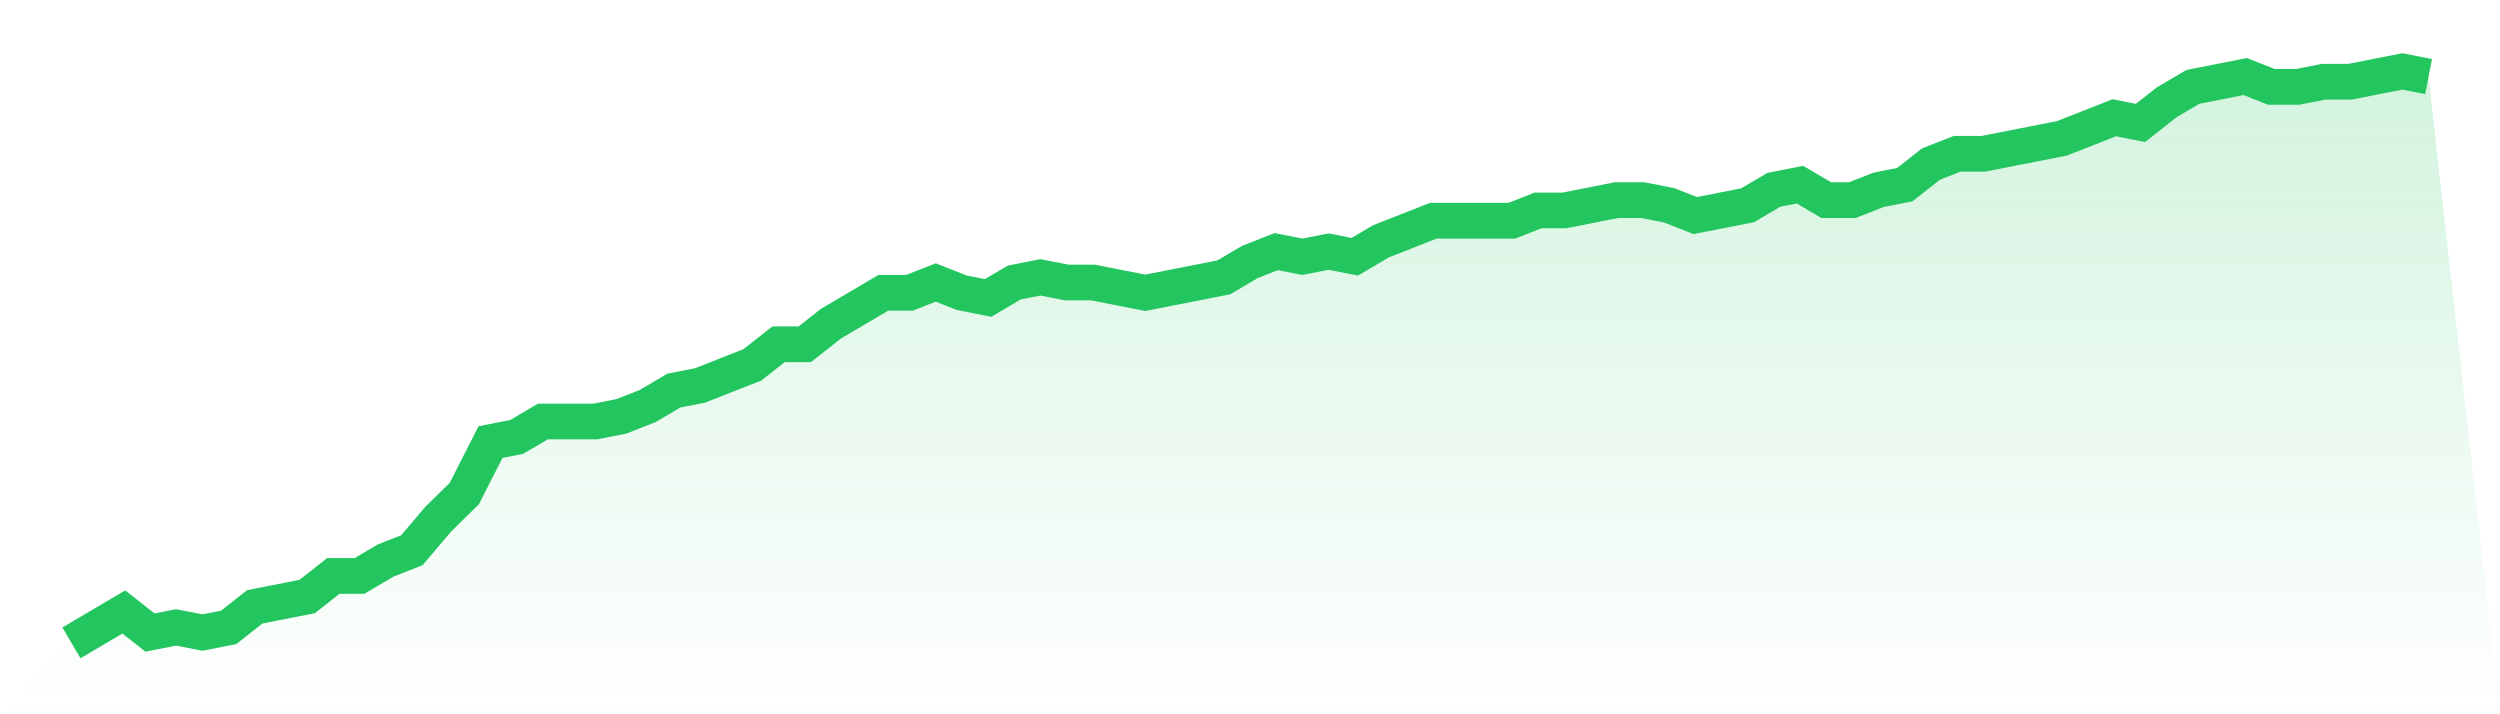
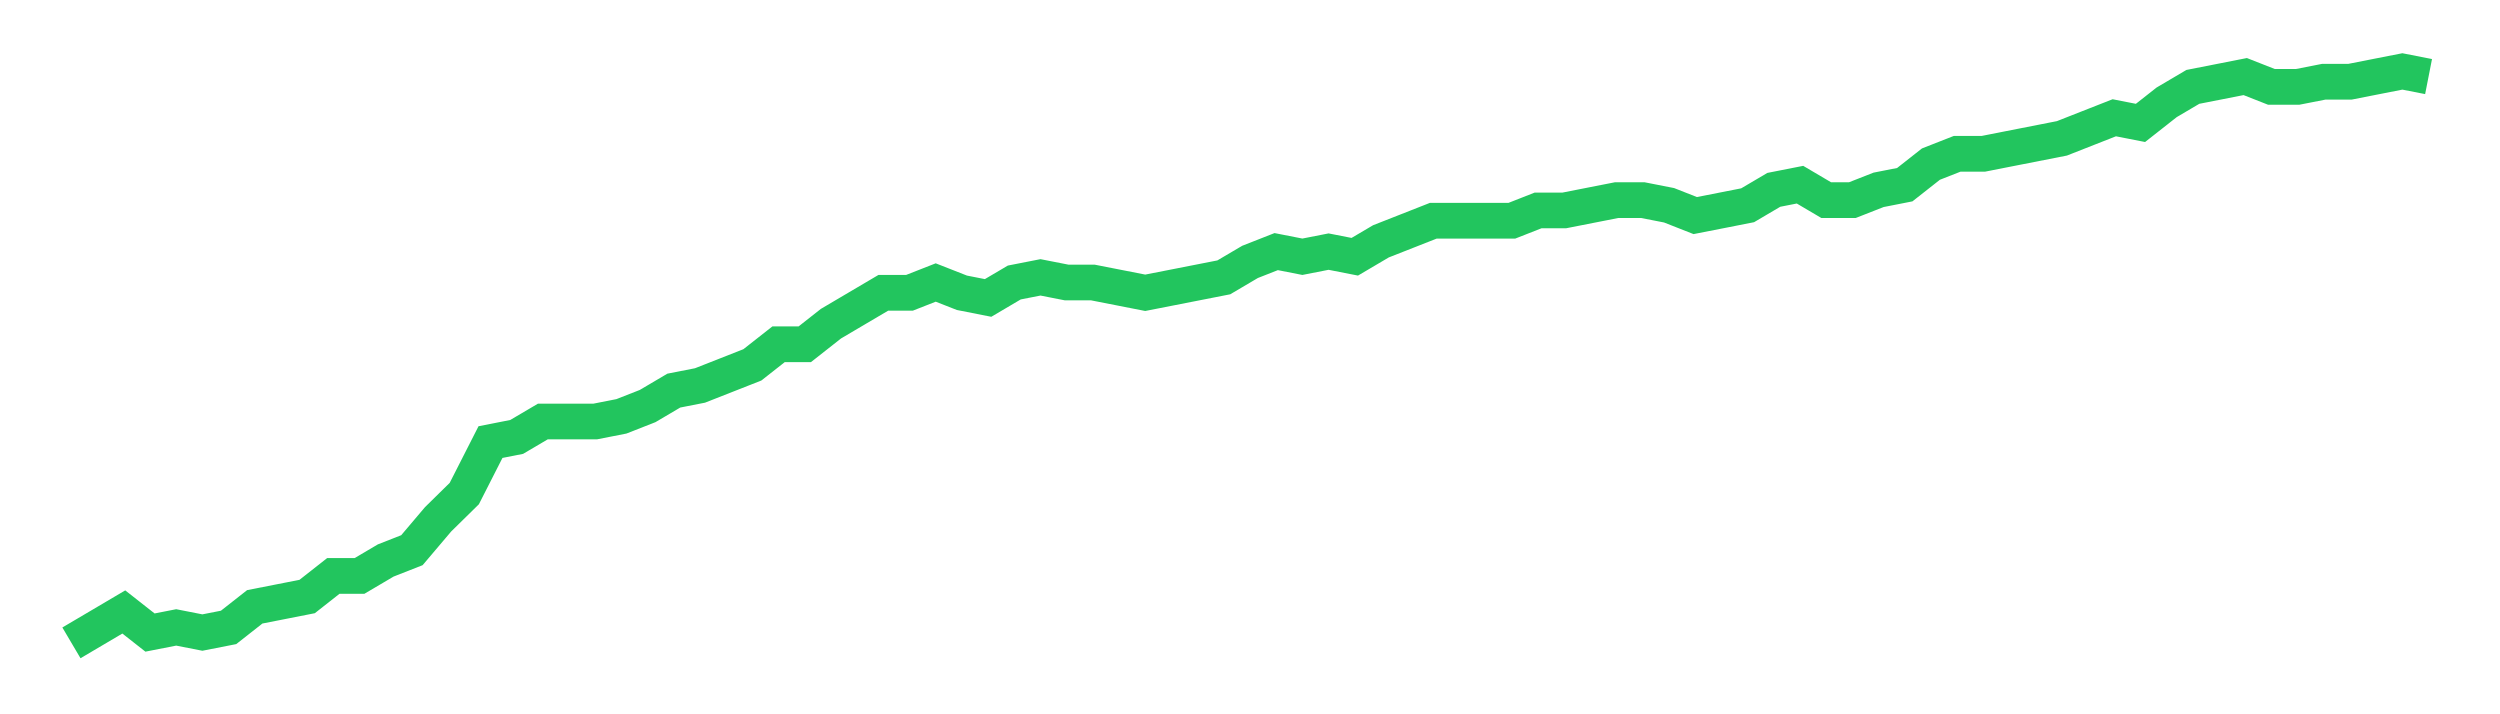
<svg xmlns="http://www.w3.org/2000/svg" viewBox="0 0 140 40">
  <defs>
    <linearGradient id="gradient" x1="0" x2="0" y1="0" y2="1">
      <stop offset="0%" stop-color="#22c55e" stop-opacity="0.2" />
      <stop offset="100%" stop-color="#22c55e" stop-opacity="0" />
    </linearGradient>
  </defs>
-   <path d="M4,36 L4,36 L5.467,35.135 L6.933,34.27 L8.4,35.423 L9.867,35.135 L11.333,35.423 L12.8,35.135 L14.267,33.982 L15.733,33.694 L17.2,33.405 L18.667,32.252 L20.133,32.252 L21.6,31.387 L23.067,30.811 L24.533,29.081 L26,27.64 L27.467,24.757 L28.933,24.468 L30.4,23.604 L31.867,23.604 L33.333,23.604 L34.8,23.315 L36.267,22.739 L37.733,21.874 L39.2,21.586 L40.667,21.009 L42.133,20.432 L43.6,19.279 L45.067,19.279 L46.533,18.126 L48,17.261 L49.467,16.396 L50.933,16.396 L52.4,15.82 L53.867,16.396 L55.333,16.685 L56.8,15.82 L58.267,15.532 L59.733,15.82 L61.2,15.82 L62.667,16.108 L64.133,16.396 L65.6,16.108 L67.067,15.82 L68.533,15.532 L70,14.667 L71.467,14.09 L72.933,14.378 L74.4,14.09 L75.867,14.378 L77.333,13.514 L78.8,12.937 L80.267,12.36 L81.733,12.36 L83.2,12.36 L84.667,12.36 L86.133,11.784 L87.6,11.784 L89.067,11.495 L90.533,11.207 L92,11.207 L93.467,11.495 L94.933,12.072 L96.4,11.784 L97.867,11.495 L99.333,10.631 L100.8,10.342 L102.267,11.207 L103.733,11.207 L105.2,10.631 L106.667,10.342 L108.133,9.189 L109.6,8.613 L111.067,8.613 L112.533,8.324 L114,8.036 L115.467,7.748 L116.933,7.171 L118.4,6.595 L119.867,6.883 L121.333,5.73 L122.8,4.865 L124.267,4.577 L125.733,4.288 L127.2,4.865 L128.667,4.865 L130.133,4.577 L131.6,4.577 L133.067,4.288 L134.533,4 L136,4.288 L140,40 L0,40 z" fill="url(#gradient)" />
  <path d="M4,36 L4,36 L5.467,35.135 L6.933,34.27 L8.4,35.423 L9.867,35.135 L11.333,35.423 L12.8,35.135 L14.267,33.982 L15.733,33.694 L17.2,33.405 L18.667,32.252 L20.133,32.252 L21.6,31.387 L23.067,30.811 L24.533,29.081 L26,27.64 L27.467,24.757 L28.933,24.468 L30.4,23.604 L31.867,23.604 L33.333,23.604 L34.8,23.315 L36.267,22.739 L37.733,21.874 L39.2,21.586 L40.667,21.009 L42.133,20.432 L43.6,19.279 L45.067,19.279 L46.533,18.126 L48,17.261 L49.467,16.396 L50.933,16.396 L52.4,15.82 L53.867,16.396 L55.333,16.685 L56.8,15.82 L58.267,15.532 L59.733,15.82 L61.2,15.82 L62.667,16.108 L64.133,16.396 L65.6,16.108 L67.067,15.82 L68.533,15.532 L70,14.667 L71.467,14.09 L72.933,14.378 L74.4,14.09 L75.867,14.378 L77.333,13.514 L78.8,12.937 L80.267,12.36 L81.733,12.36 L83.2,12.36 L84.667,12.36 L86.133,11.784 L87.6,11.784 L89.067,11.495 L90.533,11.207 L92,11.207 L93.467,11.495 L94.933,12.072 L96.4,11.784 L97.867,11.495 L99.333,10.631 L100.8,10.342 L102.267,11.207 L103.733,11.207 L105.2,10.631 L106.667,10.342 L108.133,9.189 L109.6,8.613 L111.067,8.613 L112.533,8.324 L114,8.036 L115.467,7.748 L116.933,7.171 L118.4,6.595 L119.867,6.883 L121.333,5.73 L122.8,4.865 L124.267,4.577 L125.733,4.288 L127.2,4.865 L128.667,4.865 L130.133,4.577 L131.6,4.577 L133.067,4.288 L134.533,4 L136,4.288" fill="none" stroke="#22c55e" stroke-width="2" />
</svg>